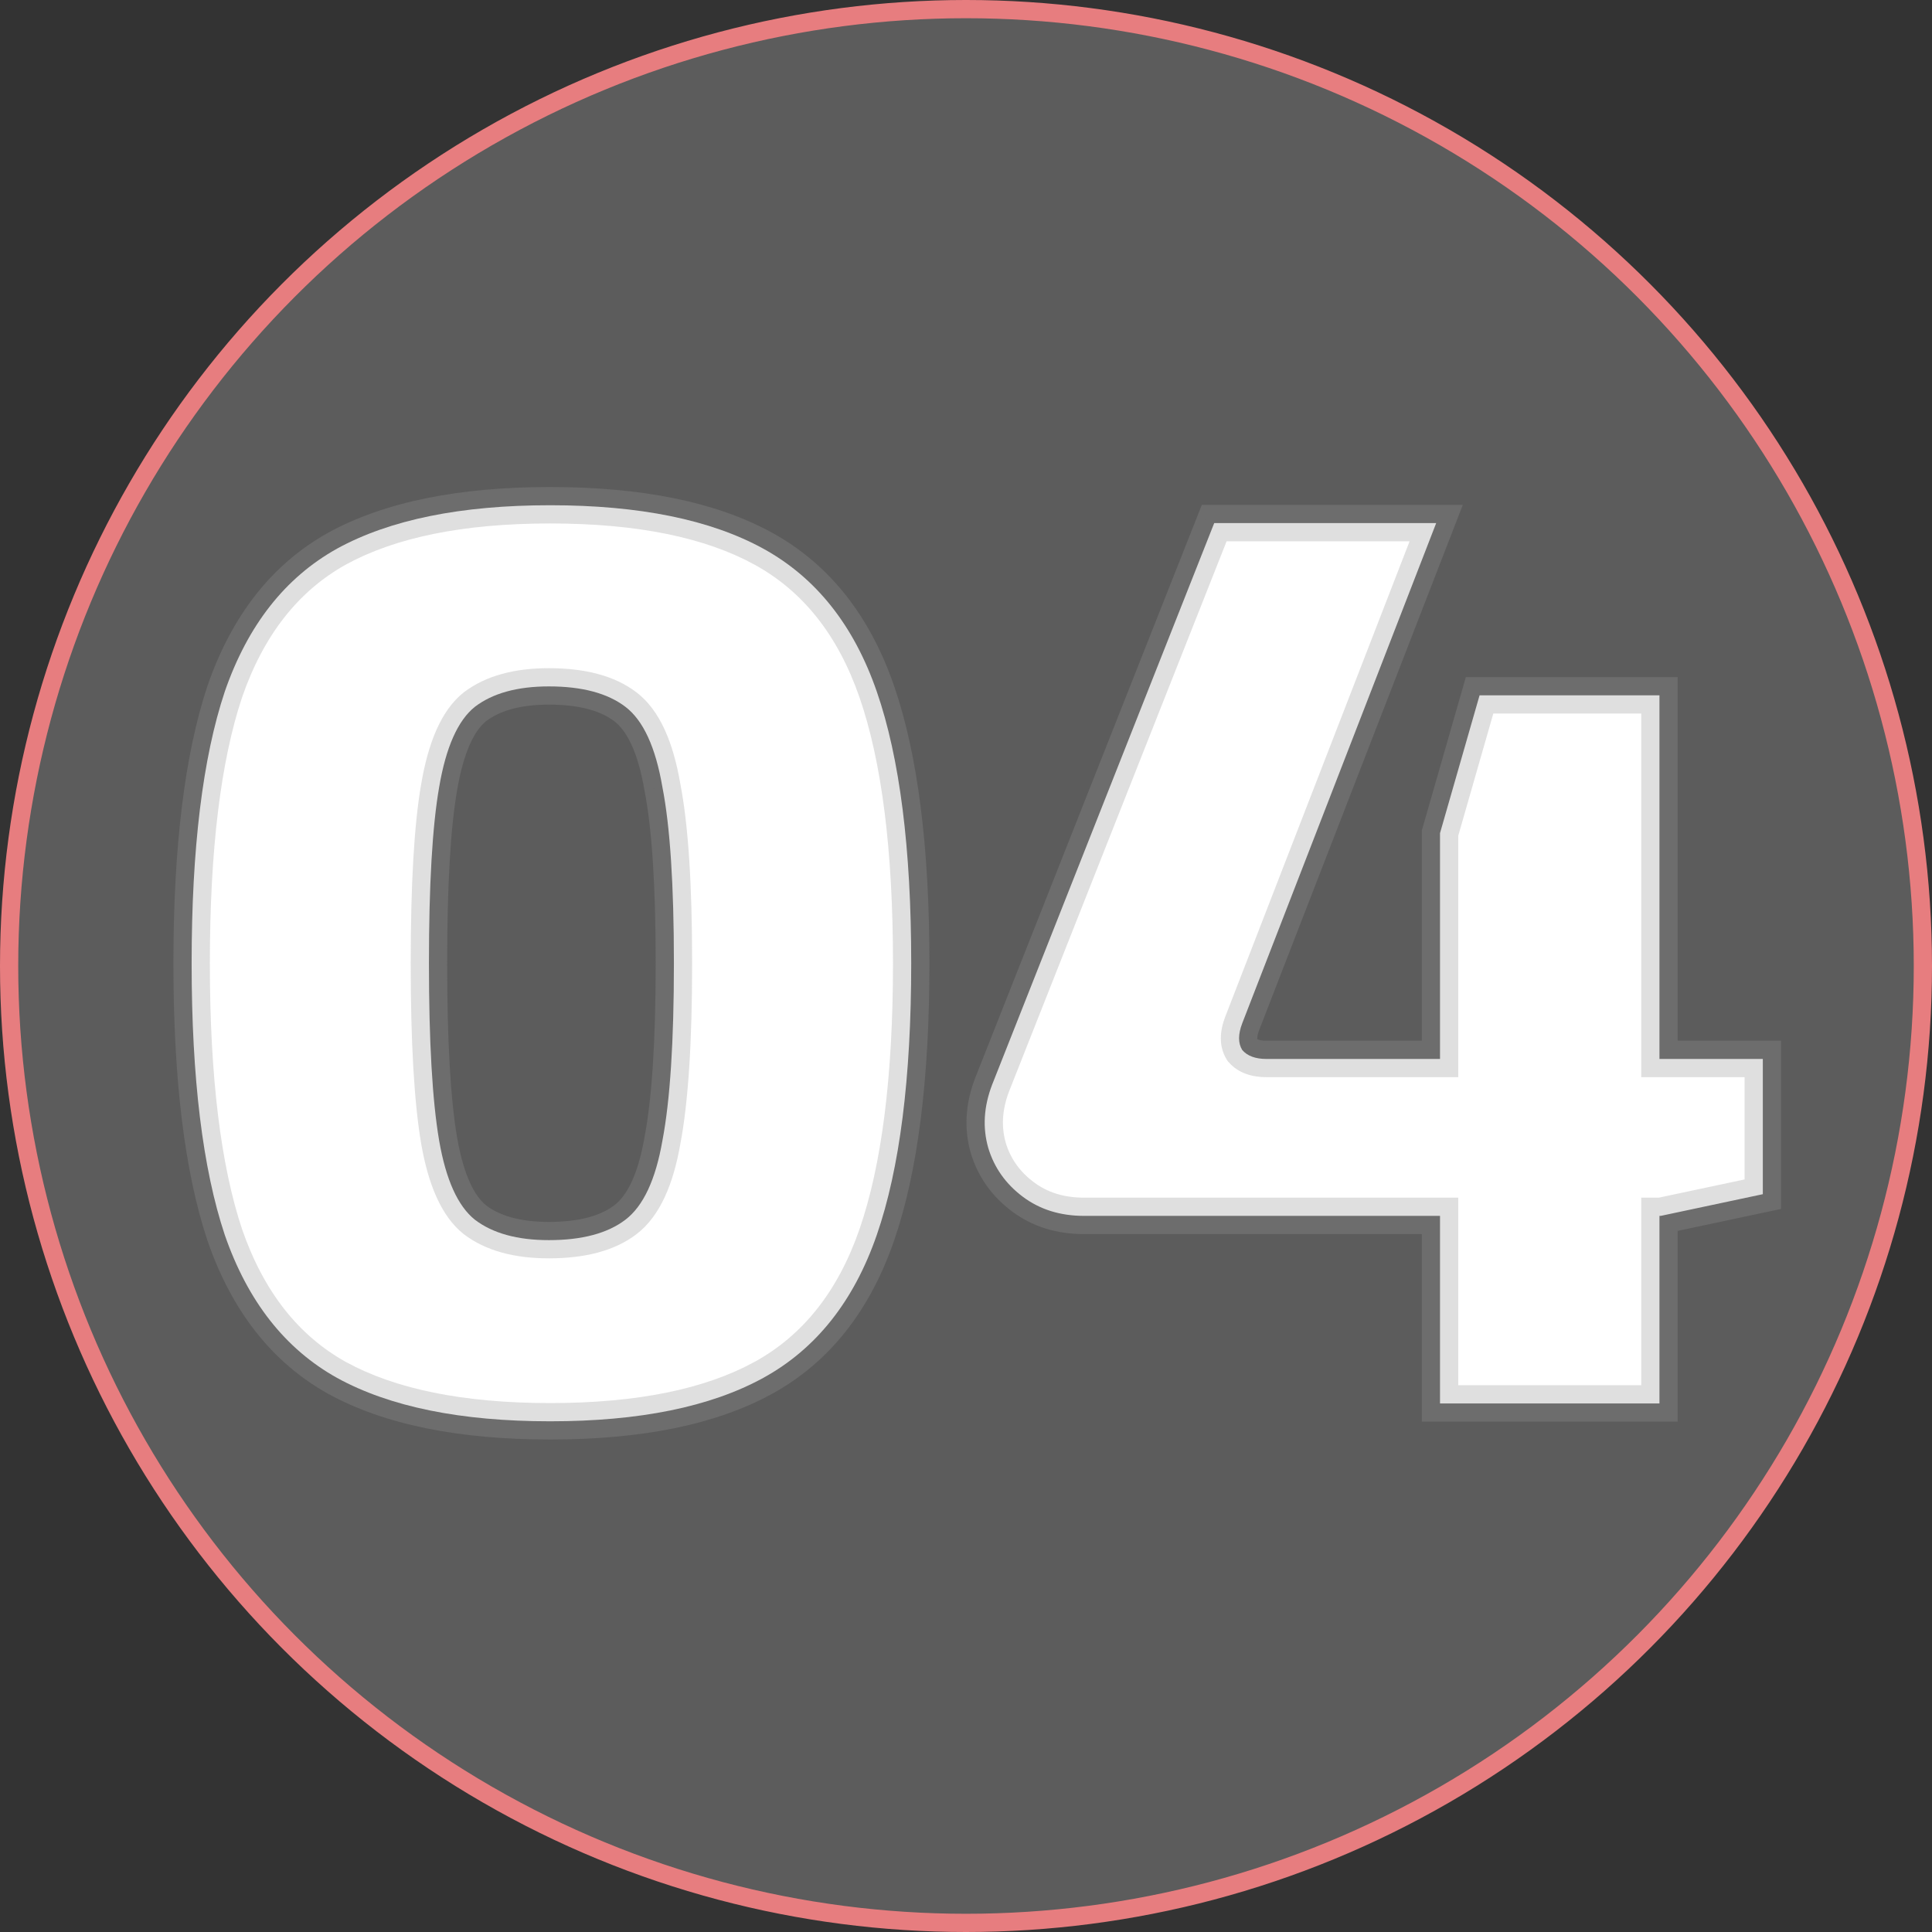
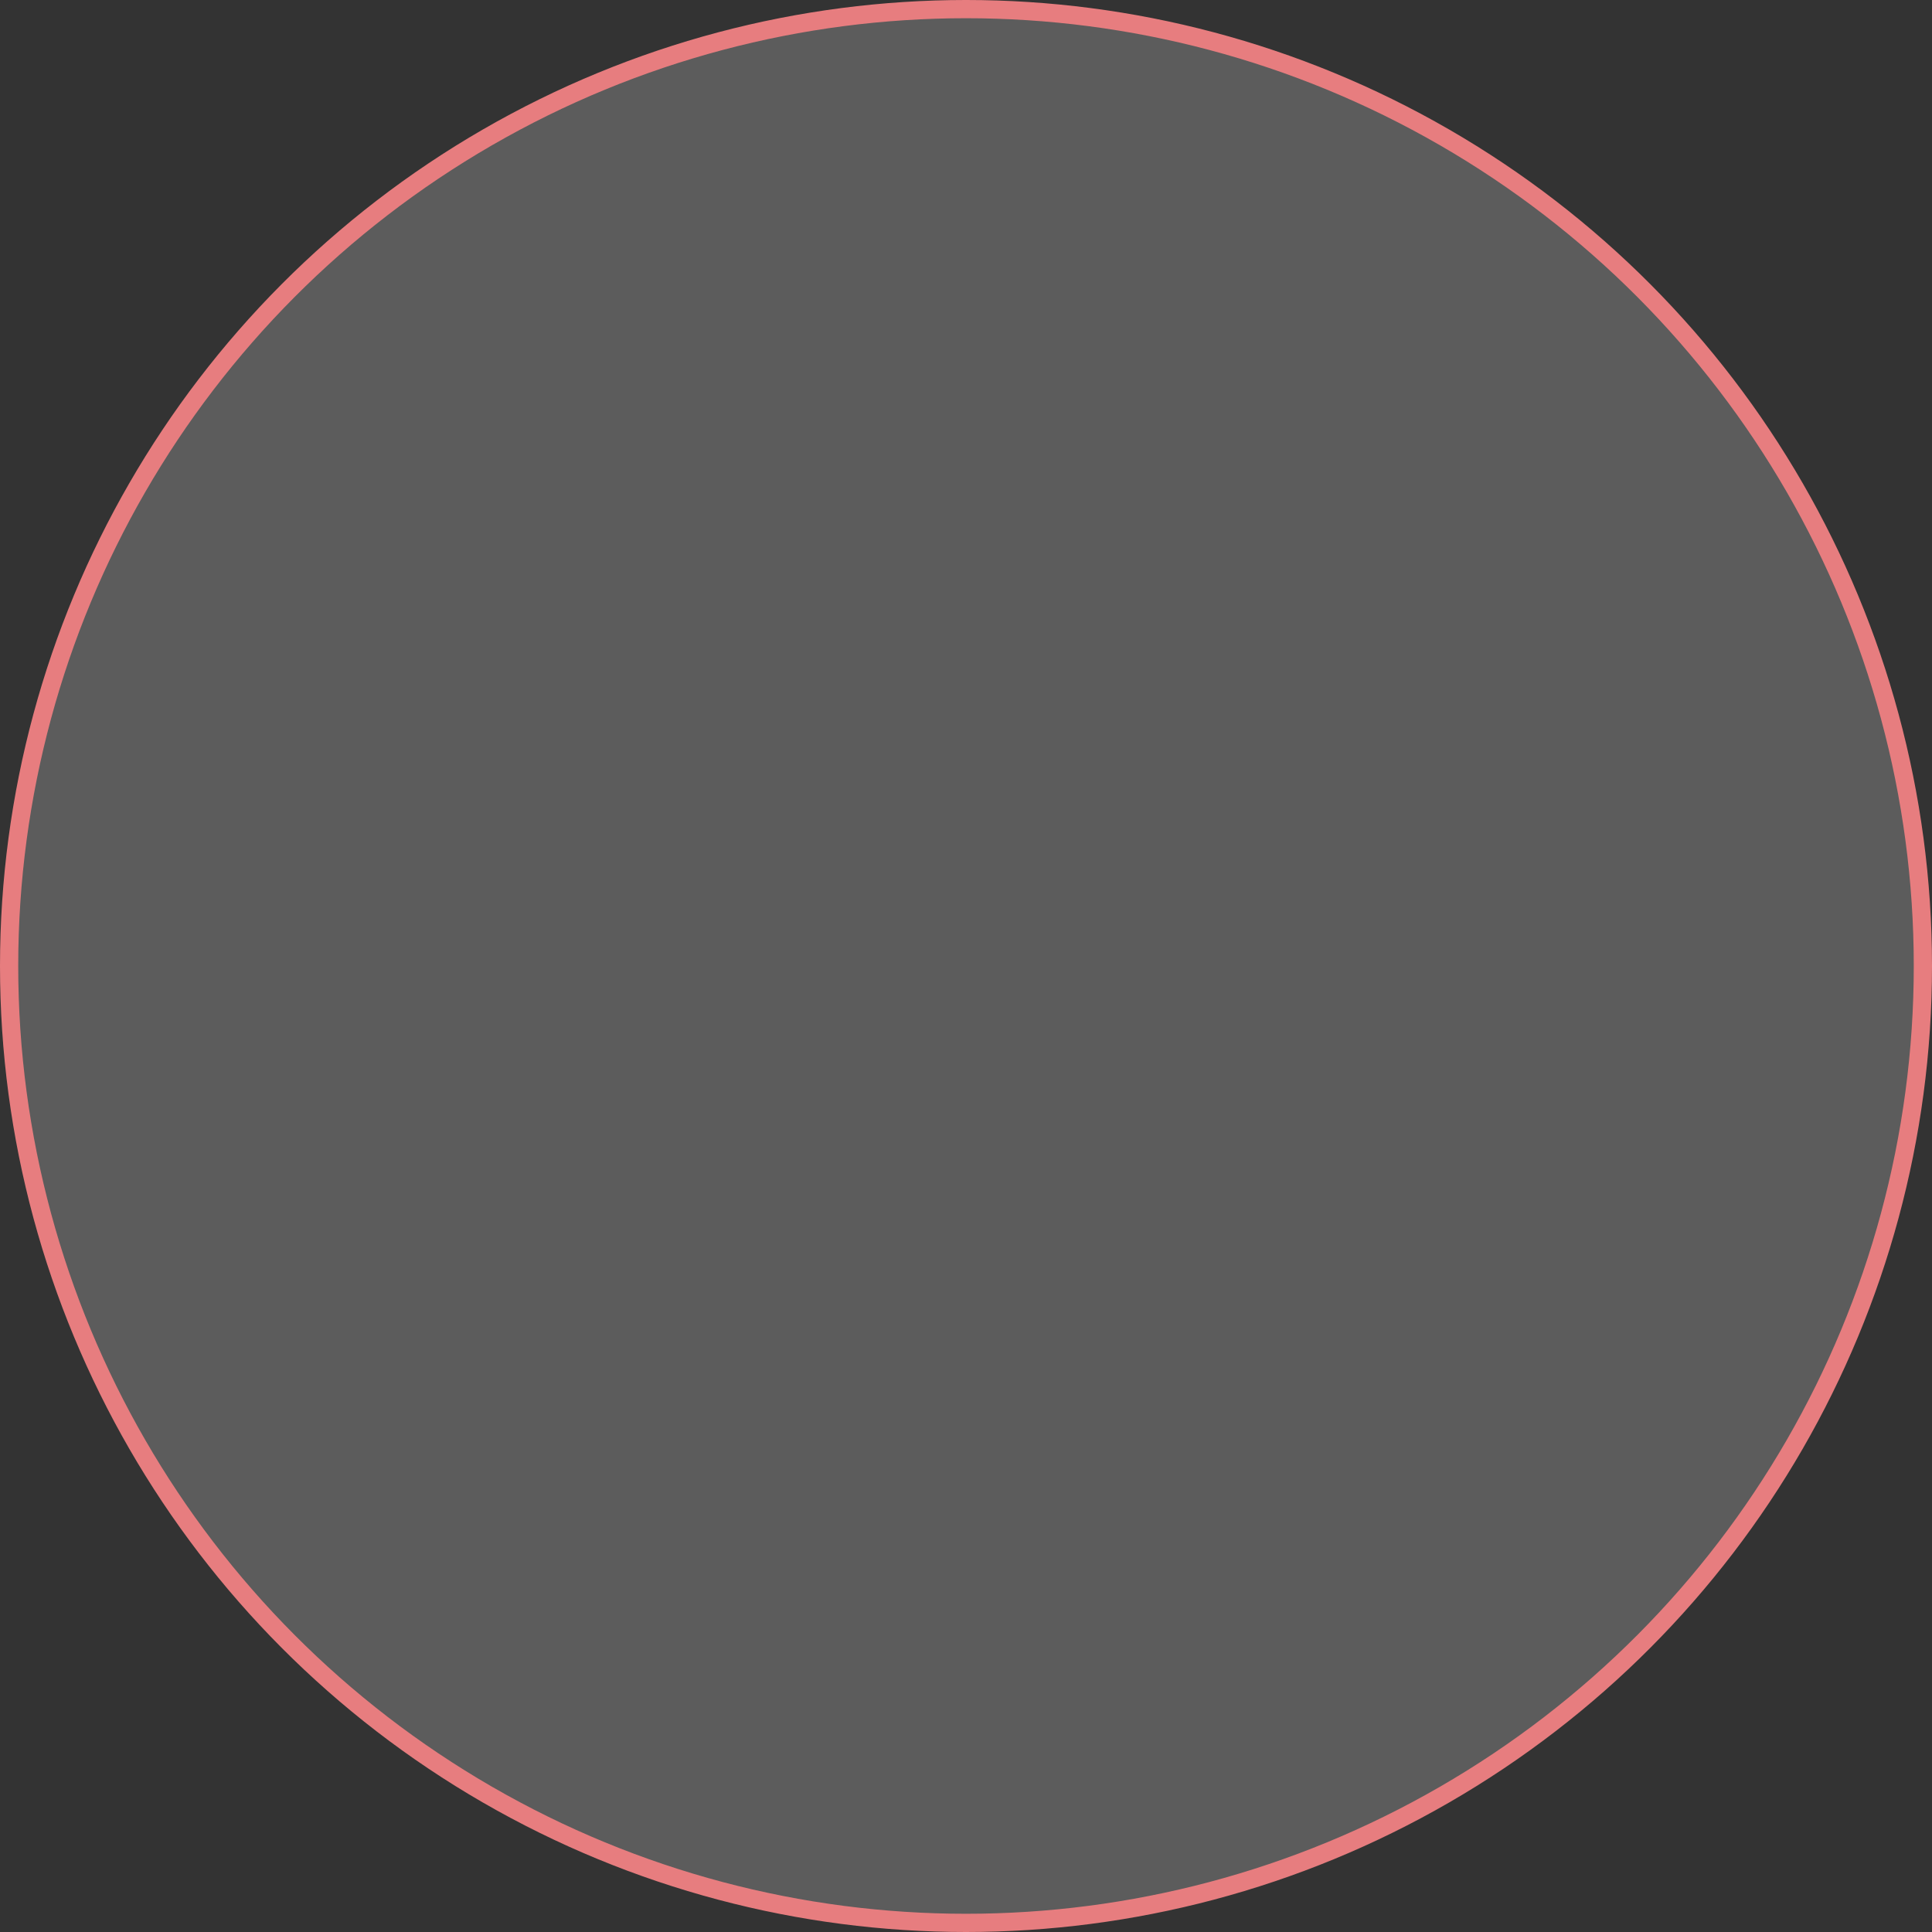
<svg xmlns="http://www.w3.org/2000/svg" width="106" height="106" viewBox="0 0 106 106" fill="none">
  <rect x="0" y="0" width="106" height="106" fill="#333333" stroke="none" />
  <circle cx="53" cy="53" r="52.5" fill="white" fill-opacity="0.2" stroke="#E77D7F" />
-   <path d="M30.184 27.72C35.084 27.72 38.98 28.513 41.874 30.1C44.767 31.687 46.844 34.3 48.104 37.94C49.364 41.58 49.994 46.55 49.994 52.85C49.994 59.15 49.364 64.12 48.104 67.76C46.844 71.4 44.767 74.013 41.874 75.6C38.98 77.187 35.084 77.98 30.184 77.98C25.284 77.98 21.387 77.187 18.494 75.6C15.647 74.013 13.594 71.4 12.334 67.76C11.12 64.12 10.514 59.15 10.514 52.85C10.514 46.55 11.12 41.58 12.334 37.94C13.594 34.3 15.647 31.687 18.494 30.1C21.387 28.513 25.284 27.72 30.184 27.72ZM30.114 37.66C28.387 37.66 27.034 38.033 26.054 38.78C25.12 39.527 24.467 40.997 24.094 43.19C23.72 45.337 23.534 48.557 23.534 52.85C23.534 57.143 23.72 60.387 24.094 62.58C24.467 64.727 25.12 66.173 26.054 66.92C27.034 67.667 28.387 68.04 30.114 68.04C31.934 68.04 33.334 67.667 34.314 66.92C35.294 66.173 35.97 64.727 36.344 62.58C36.764 60.387 36.974 57.143 36.974 52.85C36.974 48.557 36.764 45.337 36.344 43.19C35.97 40.997 35.294 39.527 34.314 38.78C33.334 38.033 31.934 37.66 30.114 37.66ZM91.047 38.15V58.1H96.718V65.52L91.118 66.71H91.047V77H79.007V66.71H59.477C58.171 66.71 57.051 66.36 56.117 65.66C55.184 64.96 54.554 64.073 54.227 63C53.901 61.88 53.971 60.713 54.438 59.5L66.618 28.7H78.797L68.157 56.14C67.924 56.747 67.924 57.237 68.157 57.61C68.438 57.937 68.881 58.1 69.487 58.1H79.007V45.71L81.177 38.15H91.047Z" fill="white" />
-   <path d="M41.874 30.1L41.393 30.977V30.977L41.874 30.1ZM48.104 67.76L49.048 68.087L48.104 67.76ZM41.874 75.6L42.354 76.477L41.874 75.6ZM18.494 75.6L18.007 76.474L18.013 76.477L18.494 75.6ZM12.334 67.76L11.385 68.076L11.389 68.087L12.334 67.76ZM12.334 37.94L11.389 37.613L11.385 37.624L12.334 37.94ZM18.494 30.1L18.013 29.223L18.007 29.227L18.494 30.1ZM26.054 38.78L25.448 37.985L25.438 37.992L25.429 37.999L26.054 38.78ZM24.094 43.19L25.079 43.361L25.079 43.358L24.094 43.19ZM24.094 62.58L23.108 62.748L23.108 62.751L24.094 62.58ZM26.054 66.92L25.429 67.701L25.438 67.708L25.448 67.715L26.054 66.92ZM36.344 62.58L35.361 62.392L35.36 62.4L35.358 62.409L36.344 62.58ZM36.344 43.19L35.358 43.358L35.36 43.37L35.362 43.382L36.344 43.19ZM34.314 38.78L33.708 39.575L33.708 39.575L34.314 38.78ZM30.184 28.72C34.991 28.72 38.701 29.501 41.393 30.977L42.354 29.223C39.259 27.526 35.176 26.72 30.184 26.72V28.72ZM41.393 30.977C44.033 32.425 45.965 34.82 47.159 38.267L49.048 37.613C47.722 33.78 45.501 30.949 42.354 29.223L41.393 30.977ZM47.159 38.267C48.366 41.756 48.994 46.6 48.994 52.85H50.994C50.994 46.5 50.361 41.404 49.048 37.613L47.159 38.267ZM48.994 52.85C48.994 59.1 48.366 63.944 47.159 67.433L49.048 68.087C50.361 64.296 50.994 59.2 50.994 52.85H48.994ZM47.159 67.433C45.965 70.88 44.033 73.275 41.393 74.723L42.354 76.477C45.501 74.751 47.722 71.92 49.048 68.087L47.159 67.433ZM41.393 74.723C38.701 76.199 34.991 76.98 30.184 76.98V78.98C35.176 78.98 39.259 78.174 42.354 76.477L41.393 74.723ZM30.184 76.98C25.376 76.98 21.666 76.199 18.974 74.723L18.013 76.477C21.108 78.174 25.191 78.98 30.184 78.98V76.98ZM18.98 74.727C16.386 73.281 14.474 70.885 13.278 67.433L11.389 68.087C12.713 71.915 14.907 74.746 18.007 76.474L18.98 74.727ZM13.282 67.444C12.118 63.95 11.514 59.102 11.514 52.85H9.514C9.514 59.198 10.123 64.29 11.385 68.076L13.282 67.444ZM11.514 52.85C11.514 46.598 12.118 41.75 13.282 38.256L11.385 37.624C10.123 41.41 9.514 46.502 9.514 52.85H11.514ZM13.278 38.267C14.474 34.815 16.386 32.419 18.98 30.974L18.007 29.227C14.907 30.954 12.713 33.785 11.389 37.613L13.278 38.267ZM18.974 30.977C21.666 29.501 25.376 28.72 30.184 28.72V26.72C25.191 26.72 21.108 27.526 18.013 29.223L18.974 30.977ZM30.114 36.66C28.254 36.66 26.66 37.061 25.448 37.985L26.66 39.575C27.408 39.005 28.52 38.66 30.114 38.66V36.66ZM25.429 37.999C24.196 38.985 23.491 40.771 23.108 43.022L25.079 43.358C25.443 41.222 26.044 40.068 26.678 39.561L25.429 37.999ZM23.108 43.019C22.72 45.253 22.534 48.543 22.534 52.85H24.534C24.534 48.57 24.721 45.42 25.079 43.361L23.108 43.019ZM22.534 52.85C22.534 57.158 22.72 60.469 23.108 62.748L25.079 62.412C24.721 60.304 24.534 57.129 24.534 52.85H22.534ZM23.108 62.751C23.493 64.962 24.201 66.718 25.429 67.701L26.678 66.139C26.04 65.628 25.441 64.492 25.079 62.409L23.108 62.751ZM25.448 67.715C26.66 68.639 28.254 69.04 30.114 69.04V67.04C28.52 67.04 27.408 66.695 26.66 66.125L25.448 67.715ZM30.114 69.04C32.052 69.04 33.7 68.645 34.92 67.715L33.708 66.125C32.967 66.689 31.815 67.04 30.114 67.04V69.04ZM34.92 67.715C36.206 66.735 36.943 64.972 37.329 62.751L35.358 62.409C34.998 64.481 34.381 65.612 33.708 66.125L34.92 67.715ZM37.326 62.768C37.764 60.48 37.974 57.16 37.974 52.85H35.974C35.974 57.127 35.763 60.294 35.361 62.392L37.326 62.768ZM37.974 52.85C37.974 48.541 37.764 45.243 37.325 42.998L35.362 43.382C35.763 45.431 35.974 48.572 35.974 52.85H37.974ZM37.329 43.022C36.944 40.761 36.211 38.968 34.92 37.985L33.708 39.575C34.376 40.085 34.996 41.233 35.358 43.358L37.329 43.022ZM34.92 37.985C33.7 37.055 32.052 36.66 30.114 36.66V38.66C31.815 38.66 32.967 39.011 33.708 39.575L34.92 37.985ZM91.047 38.15H92.047V37.15H91.047V38.15ZM91.047 58.1H90.047V59.1H91.047V58.1ZM96.718 58.1H97.718V57.1H96.718V58.1ZM96.718 65.52L96.925 66.498L97.718 66.33V65.52H96.718ZM91.118 66.71V67.71H91.222L91.325 67.688L91.118 66.71ZM91.047 66.71V65.71H90.047V66.71H91.047ZM91.047 77V78H92.047V77H91.047ZM79.007 77H78.007V78H79.007V77ZM79.007 66.71H80.007V65.71H79.007V66.71ZM56.117 65.66L56.718 64.86L56.117 65.66ZM54.227 63L53.267 63.28L53.271 63.291L54.227 63ZM54.438 59.5L53.508 59.132L53.504 59.141L54.438 59.5ZM66.618 28.7V27.7H65.938L65.688 28.332L66.618 28.7ZM78.797 28.7L79.73 29.061L80.258 27.7H78.797V28.7ZM68.157 56.14L67.225 55.779L67.224 55.781L68.157 56.14ZM68.157 57.61L67.309 58.14L67.349 58.204L67.398 58.261L68.157 57.61ZM79.007 58.1V59.1H80.007V58.1H79.007ZM79.007 45.71L78.046 45.434L78.007 45.569V45.71H79.007ZM81.177 38.15V37.15H80.424L80.216 37.874L81.177 38.15ZM90.047 38.15V58.1H92.047V38.15H90.047ZM91.047 59.1H96.718V57.1H91.047V59.1ZM95.718 58.1V65.52H97.718V58.1H95.718ZM96.51 64.542L90.91 65.732L91.325 67.688L96.925 66.498L96.51 64.542ZM91.118 65.71H91.047V67.71H91.118V65.71ZM90.047 66.71V77H92.047V66.71H90.047ZM91.047 76H79.007V78H91.047V76ZM80.007 77V66.71H78.007V77H80.007ZM79.007 65.71H59.477V67.71H79.007V65.71ZM59.477 65.71C58.36 65.71 57.457 65.415 56.718 64.86L55.517 66.46C56.645 67.305 57.982 67.71 59.477 67.71V65.71ZM56.718 64.86C55.947 64.282 55.446 63.571 55.184 62.709L53.271 63.291C53.662 64.576 54.422 65.638 55.517 66.46L56.718 64.86ZM55.188 62.72C54.929 61.834 54.973 60.893 55.371 59.859L53.504 59.141C52.968 60.534 52.873 61.926 53.267 63.28L55.188 62.72ZM55.367 59.868L67.547 29.068L65.688 28.332L53.508 59.132L55.367 59.868ZM66.618 29.7H78.797V27.7H66.618V29.7ZM77.865 28.338L67.225 55.779L69.09 56.502L79.73 29.061L77.865 28.338ZM67.224 55.781C66.934 56.535 66.841 57.391 67.309 58.14L69.005 57.08C68.999 57.07 68.983 57.042 68.983 56.962C68.983 56.873 69.005 56.723 69.091 56.499L67.224 55.781ZM67.398 58.261C67.936 58.889 68.713 59.1 69.487 59.1V57.1C69.049 57.1 68.939 56.985 68.917 56.959L67.398 58.261ZM69.487 59.1H79.007V57.1H69.487V59.1ZM80.007 58.1V45.71H78.007V58.1H80.007ZM79.969 45.986L82.139 38.426L80.216 37.874L78.046 45.434L79.969 45.986ZM81.177 39.15H91.047V37.15H81.177V39.15Z" fill="#949393" fill-opacity="0.3" />
</svg>